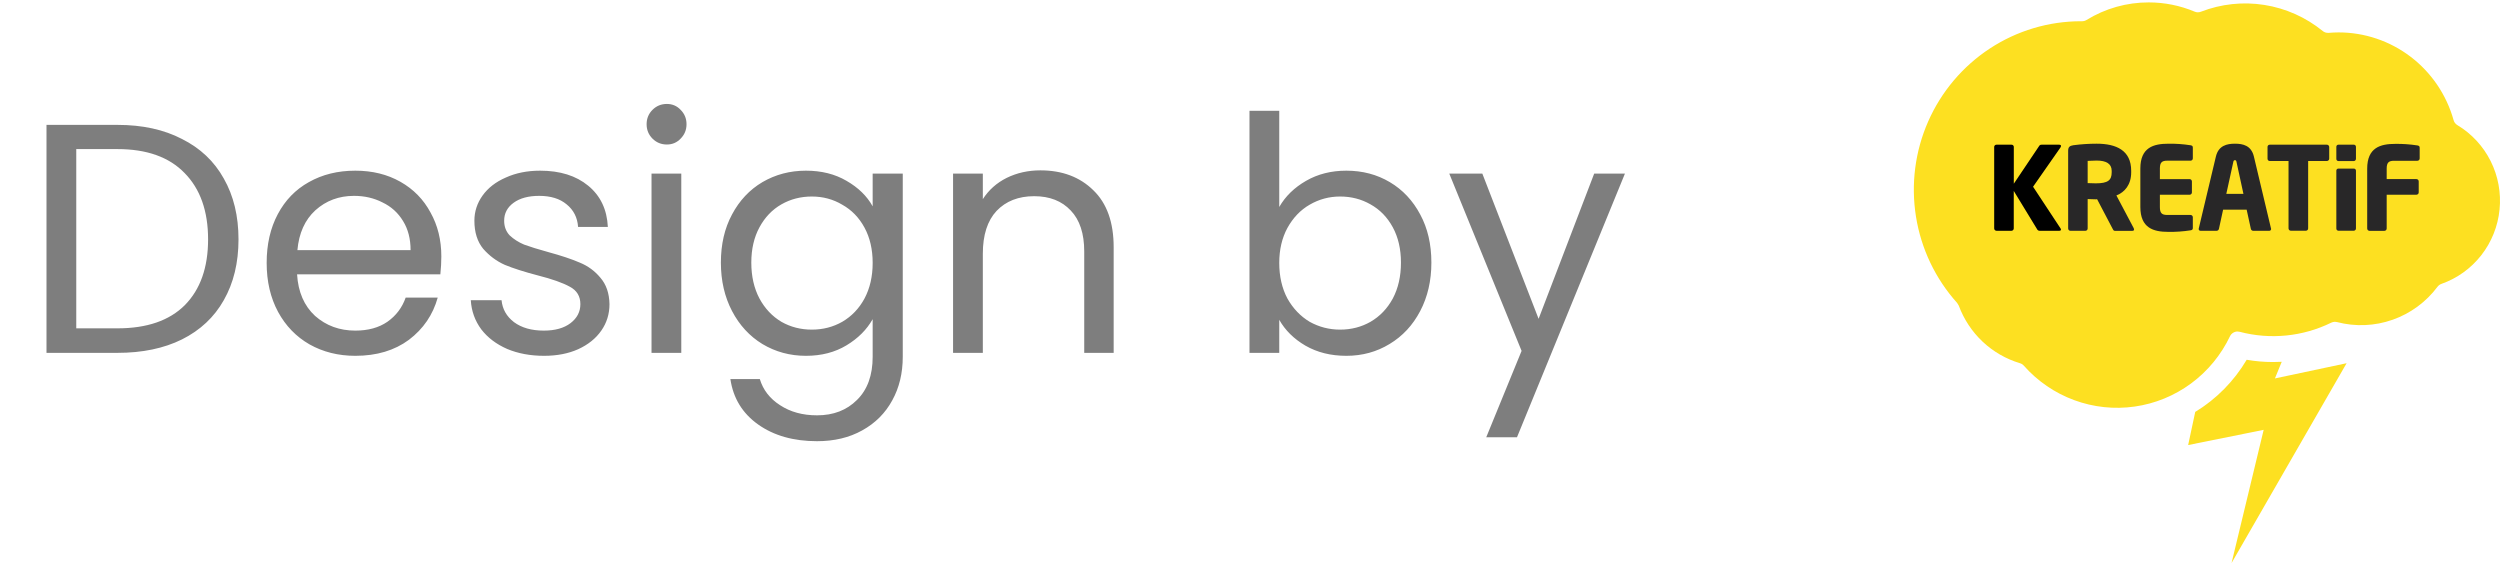
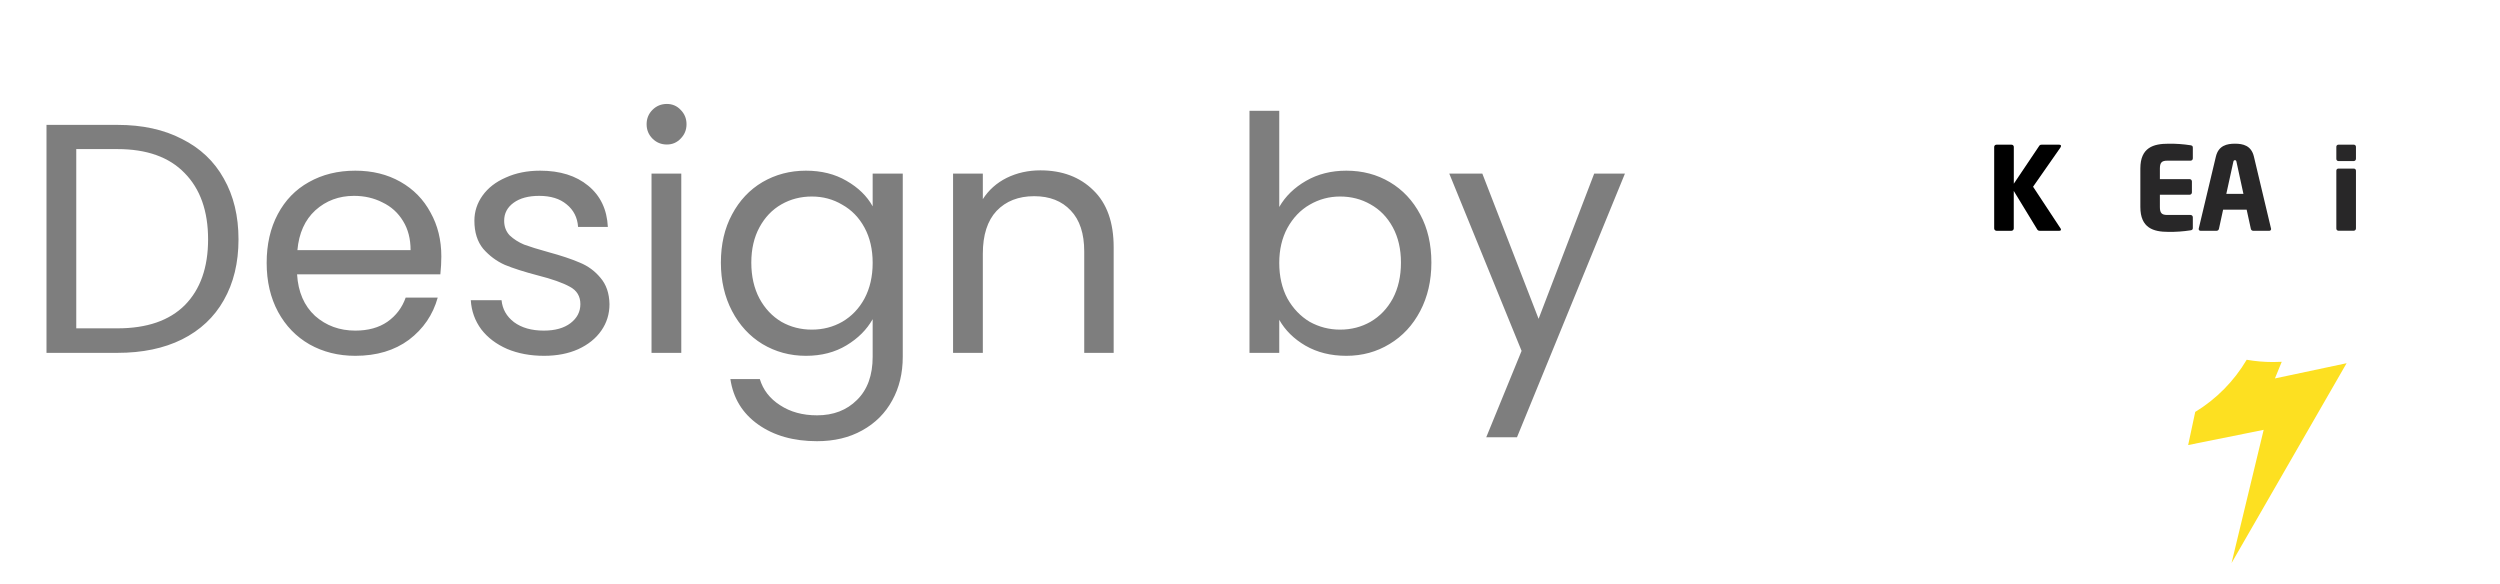
<svg xmlns="http://www.w3.org/2000/svg" width="107" height="25" viewBox="0 0 107 25" fill="none">
  <path d="M5.028 5.345C6.092 5.345 7.012 5.545 7.786 5.947C8.57 6.339 9.168 6.903 9.578 7.641C9.998 8.378 10.208 9.246 10.208 10.245C10.208 11.243 9.998 12.111 9.578 12.848C9.168 13.576 8.57 14.136 7.786 14.528C7.012 14.911 6.092 15.102 5.028 15.102H1.99V5.345H5.028ZM5.028 14.053C6.288 14.053 7.25 13.721 7.912 13.059C8.575 12.386 8.906 11.448 8.906 10.245C8.906 9.031 8.57 8.084 7.898 7.403C7.236 6.721 6.279 6.381 5.028 6.381H3.264V14.053H5.028ZM18.889 10.973C18.889 11.215 18.875 11.472 18.847 11.742H12.715C12.761 12.498 13.018 13.091 13.485 13.521C13.961 13.941 14.535 14.15 15.207 14.15C15.757 14.15 16.215 14.024 16.579 13.773C16.952 13.511 17.213 13.166 17.363 12.736H18.735C18.529 13.474 18.119 14.076 17.503 14.543C16.887 15 16.121 15.229 15.207 15.229C14.479 15.229 13.825 15.065 13.247 14.739C12.677 14.412 12.229 13.95 11.903 13.352C11.576 12.746 11.413 12.046 11.413 11.252C11.413 10.459 11.571 9.764 11.889 9.167C12.206 8.569 12.649 8.112 13.219 7.795C13.797 7.468 14.46 7.305 15.207 7.305C15.935 7.305 16.579 7.463 17.139 7.781C17.699 8.098 18.128 8.537 18.427 9.097C18.735 9.647 18.889 10.273 18.889 10.973ZM17.573 10.707C17.573 10.221 17.465 9.806 17.251 9.461C17.036 9.106 16.742 8.84 16.369 8.663C16.005 8.476 15.599 8.383 15.151 8.383C14.507 8.383 13.956 8.588 13.499 8.999C13.051 9.409 12.794 9.979 12.729 10.707H17.573ZM23.286 15.229C22.698 15.229 22.171 15.13 21.704 14.934C21.238 14.729 20.869 14.449 20.598 14.095C20.328 13.73 20.178 13.315 20.15 12.848H21.466C21.504 13.231 21.681 13.544 21.998 13.787C22.325 14.029 22.75 14.15 23.272 14.15C23.758 14.15 24.14 14.043 24.42 13.829C24.7 13.614 24.84 13.343 24.84 13.017C24.84 12.681 24.691 12.433 24.392 12.274C24.094 12.107 23.632 11.943 23.006 11.784C22.437 11.635 21.97 11.486 21.606 11.336C21.252 11.178 20.944 10.949 20.682 10.65C20.43 10.342 20.304 9.941 20.304 9.447C20.304 9.055 20.421 8.695 20.654 8.369C20.888 8.042 21.219 7.785 21.648 7.599C22.078 7.403 22.568 7.305 23.118 7.305C23.968 7.305 24.654 7.519 25.176 7.949C25.699 8.378 25.979 8.966 26.016 9.713H24.742C24.714 9.311 24.551 8.989 24.252 8.747C23.963 8.504 23.571 8.383 23.076 8.383C22.619 8.383 22.255 8.481 21.984 8.677C21.714 8.873 21.578 9.129 21.578 9.447C21.578 9.699 21.658 9.909 21.816 10.076C21.984 10.235 22.19 10.366 22.432 10.469C22.684 10.562 23.03 10.669 23.468 10.79C24.019 10.94 24.467 11.089 24.812 11.239C25.158 11.379 25.452 11.593 25.694 11.883C25.946 12.172 26.077 12.55 26.086 13.017C26.086 13.437 25.97 13.815 25.736 14.15C25.503 14.486 25.172 14.752 24.742 14.948C24.322 15.135 23.837 15.229 23.286 15.229ZM28.543 6.185C28.3 6.185 28.095 6.101 27.927 5.933C27.759 5.765 27.675 5.559 27.675 5.317C27.675 5.074 27.759 4.869 27.927 4.701C28.095 4.533 28.3 4.449 28.543 4.449C28.776 4.449 28.972 4.533 29.131 4.701C29.299 4.869 29.383 5.074 29.383 5.317C29.383 5.559 29.299 5.765 29.131 5.933C28.972 6.101 28.776 6.185 28.543 6.185ZM29.159 7.431V15.102H27.885V7.431H29.159ZM34.494 7.305C35.157 7.305 35.735 7.449 36.23 7.739C36.734 8.028 37.107 8.392 37.35 8.831V7.431H38.638V15.271C38.638 15.97 38.489 16.591 38.19 17.133C37.891 17.683 37.462 18.113 36.902 18.421C36.351 18.729 35.707 18.883 34.97 18.883C33.962 18.883 33.122 18.645 32.45 18.169C31.778 17.692 31.381 17.044 31.26 16.223H32.52C32.66 16.689 32.949 17.062 33.388 17.343C33.827 17.632 34.354 17.776 34.97 17.776C35.67 17.776 36.239 17.557 36.678 17.119C37.126 16.68 37.35 16.064 37.35 15.271V13.661C37.098 14.108 36.725 14.482 36.23 14.78C35.735 15.079 35.157 15.229 34.494 15.229C33.813 15.229 33.192 15.06 32.632 14.725C32.081 14.389 31.647 13.917 31.33 13.31C31.013 12.704 30.854 12.013 30.854 11.239C30.854 10.454 31.013 9.769 31.33 9.181C31.647 8.583 32.081 8.121 32.632 7.795C33.192 7.468 33.813 7.305 34.494 7.305ZM37.35 11.252C37.35 10.674 37.233 10.17 37 9.741C36.767 9.311 36.449 8.985 36.048 8.761C35.656 8.527 35.222 8.411 34.746 8.411C34.27 8.411 33.836 8.523 33.444 8.747C33.052 8.971 32.739 9.297 32.506 9.727C32.273 10.156 32.156 10.66 32.156 11.239C32.156 11.826 32.273 12.34 32.506 12.778C32.739 13.208 33.052 13.539 33.444 13.773C33.836 13.996 34.27 14.108 34.746 14.108C35.222 14.108 35.656 13.996 36.048 13.773C36.449 13.539 36.767 13.208 37 12.778C37.233 12.34 37.35 11.831 37.35 11.252ZM44.529 7.291C45.462 7.291 46.218 7.575 46.797 8.145C47.376 8.705 47.665 9.517 47.665 10.581V15.102H46.405V10.762C46.405 9.997 46.214 9.414 45.831 9.013C45.448 8.602 44.926 8.397 44.263 8.397C43.591 8.397 43.054 8.607 42.653 9.027C42.261 9.447 42.065 10.058 42.065 10.861V15.102H40.791V7.431H42.065V8.523C42.317 8.131 42.658 7.827 43.087 7.613C43.526 7.398 44.006 7.291 44.529 7.291ZM54.752 8.859C55.014 8.401 55.397 8.028 55.901 7.739C56.404 7.449 56.978 7.305 57.623 7.305C58.313 7.305 58.934 7.468 59.484 7.795C60.035 8.121 60.469 8.583 60.786 9.181C61.104 9.769 61.263 10.454 61.263 11.239C61.263 12.013 61.104 12.704 60.786 13.31C60.469 13.917 60.031 14.389 59.471 14.725C58.92 15.06 58.304 15.229 57.623 15.229C56.96 15.229 56.377 15.084 55.873 14.794C55.378 14.505 55.005 14.136 54.752 13.688V15.102H53.478V4.743H54.752V8.859ZM59.961 11.239C59.961 10.66 59.844 10.156 59.611 9.727C59.377 9.297 59.06 8.971 58.658 8.747C58.267 8.523 57.833 8.411 57.356 8.411C56.89 8.411 56.456 8.527 56.054 8.761C55.663 8.985 55.345 9.316 55.102 9.755C54.869 10.184 54.752 10.683 54.752 11.252C54.752 11.831 54.869 12.34 55.102 12.778C55.345 13.208 55.663 13.539 56.054 13.773C56.456 13.996 56.89 14.108 57.356 14.108C57.833 14.108 58.267 13.996 58.658 13.773C59.06 13.539 59.377 13.208 59.611 12.778C59.844 12.34 59.961 11.826 59.961 11.239ZM69.547 7.431L64.927 18.715H63.611L65.124 15.018L62.029 7.431H63.444L65.852 13.646L68.231 7.431H69.547Z" fill="#7E7E7E" />
  <g clip-path="url(#clip0_429_16997)">
    <path d="M96.158 15.398C96.529 15.462 96.905 15.495 97.281 15.495C97.406 15.495 97.534 15.491 97.658 15.485L97.367 16.197L100.434 15.546L95.51 24.098L96.885 18.397L93.653 19.048L93.956 17.63C94.861 17.079 95.617 16.312 96.158 15.398Z" fill="#FDE021" />
-     <path d="M91.967 0.103C92.641 0.103 93.308 0.237 93.93 0.498C93.973 0.517 94.02 0.527 94.067 0.527C94.112 0.527 94.156 0.519 94.198 0.502C95.062 0.167 95.999 0.066 96.914 0.211C97.829 0.356 98.691 0.741 99.412 1.327C99.475 1.379 99.554 1.407 99.635 1.406H99.667C99.81 1.395 99.951 1.387 100.093 1.387C101.207 1.387 102.291 1.754 103.179 2.432C104.067 3.11 104.712 4.062 105.014 5.143C105.038 5.232 105.096 5.308 105.175 5.355C105.787 5.722 106.281 6.257 106.601 6.897C106.921 7.538 107.053 8.257 106.981 8.971C106.91 9.684 106.638 10.363 106.197 10.926C105.757 11.489 105.166 11.913 104.494 12.15C104.428 12.173 104.369 12.216 104.326 12.272C103.838 12.925 103.168 13.417 102.403 13.686C101.637 13.956 100.809 13.99 100.024 13.785C99.994 13.778 99.964 13.774 99.934 13.773C99.88 13.774 99.828 13.786 99.78 13.809C98.56 14.408 97.167 14.547 95.854 14.2C95.825 14.192 95.795 14.188 95.765 14.188C95.698 14.188 95.632 14.208 95.575 14.244C95.518 14.28 95.472 14.331 95.443 14.392C95.061 15.193 94.489 15.887 93.778 16.412C93.066 16.937 92.237 17.277 91.364 17.401C90.491 17.526 89.601 17.431 88.773 17.125C87.945 16.82 87.205 16.313 86.618 15.649C86.574 15.599 86.517 15.563 86.453 15.545C85.857 15.366 85.31 15.05 84.856 14.623C84.402 14.195 84.052 13.666 83.835 13.079L83.764 12.964C82.834 11.929 82.222 10.644 82.003 9.265C81.783 7.886 81.965 6.473 82.527 5.196C83.089 3.92 84.007 2.835 85.168 2.074C86.33 1.313 87.685 0.908 89.071 0.909H89.114C89.179 0.909 89.243 0.891 89.3 0.857C90.103 0.362 91.026 0.101 91.967 0.103Z" fill="#FDE021" />
    <path d="M88.185 6.316L87.015 7.992L88.189 9.773C88.201 9.788 88.209 9.807 88.209 9.826C88.209 9.857 88.185 9.877 88.14 9.877H87.294C87.272 9.878 87.249 9.871 87.23 9.859C87.211 9.847 87.196 9.829 87.186 9.808L86.189 8.172V9.777C86.189 9.803 86.178 9.829 86.16 9.847C86.142 9.866 86.117 9.877 86.091 9.877H85.449C85.423 9.877 85.398 9.866 85.38 9.847C85.361 9.829 85.351 9.803 85.351 9.777V6.286C85.351 6.274 85.354 6.261 85.359 6.25C85.364 6.238 85.371 6.227 85.38 6.219C85.389 6.21 85.4 6.203 85.412 6.199C85.424 6.194 85.436 6.192 85.449 6.193H86.094C86.106 6.192 86.119 6.194 86.13 6.199C86.142 6.203 86.153 6.21 86.162 6.219C86.171 6.227 86.178 6.238 86.183 6.25C86.188 6.261 86.191 6.274 86.191 6.286V7.863L87.273 6.252C87.283 6.233 87.299 6.217 87.318 6.206C87.338 6.196 87.359 6.191 87.381 6.193H88.132C88.187 6.193 88.211 6.217 88.211 6.247C88.208 6.272 88.199 6.296 88.185 6.316Z" fill="black" />
-     <path d="M91.265 9.88H90.512C90.459 9.88 90.439 9.829 90.414 9.78L89.756 8.526L89.701 8.531C89.598 8.531 89.447 8.52 89.352 8.52V9.779C89.352 9.805 89.342 9.831 89.324 9.849C89.305 9.868 89.28 9.879 89.254 9.879H88.615C88.589 9.879 88.564 9.868 88.545 9.849C88.527 9.831 88.517 9.805 88.517 9.779V6.454C88.517 6.286 88.587 6.241 88.737 6.216C89.069 6.172 89.402 6.15 89.736 6.15C90.572 6.15 91.215 6.433 91.215 7.31V7.376C91.215 7.904 90.94 8.225 90.582 8.366L91.324 9.767C91.332 9.784 91.337 9.803 91.338 9.822C91.338 9.854 91.319 9.88 91.265 9.88ZM90.38 7.312C90.38 7.01 90.149 6.872 89.736 6.872C89.667 6.872 89.409 6.881 89.352 6.886V7.837C89.407 7.842 89.648 7.847 89.701 7.847C90.217 7.847 90.38 7.715 90.38 7.377V7.312Z" fill="#282728" />
    <path d="M93.755 9.858C93.44 9.907 93.121 9.929 92.801 9.924C92.167 9.924 91.607 9.76 91.607 8.859V7.211C91.607 6.31 92.172 6.151 92.806 6.151C93.124 6.146 93.441 6.168 93.755 6.217C93.821 6.228 93.853 6.251 93.853 6.317V6.778C93.853 6.805 93.843 6.83 93.825 6.848C93.806 6.867 93.781 6.877 93.755 6.877H92.756C92.525 6.877 92.443 6.958 92.443 7.215V7.666H93.715C93.742 7.666 93.766 7.677 93.785 7.695C93.803 7.714 93.814 7.739 93.814 7.765V8.236C93.814 8.263 93.803 8.288 93.785 8.306C93.766 8.325 93.742 8.335 93.715 8.335H92.443V8.863C92.443 9.12 92.525 9.2 92.756 9.2H93.755C93.781 9.2 93.806 9.21 93.825 9.229C93.843 9.247 93.853 9.272 93.853 9.299V9.76C93.853 9.819 93.826 9.848 93.755 9.858Z" fill="#282728" />
    <path d="M97.121 9.878H96.433C96.409 9.877 96.386 9.868 96.368 9.851C96.35 9.835 96.338 9.813 96.335 9.789L96.157 8.974H95.149L94.972 9.788C94.969 9.812 94.957 9.834 94.939 9.851C94.921 9.867 94.898 9.877 94.874 9.878H94.186C94.176 9.879 94.165 9.878 94.154 9.874C94.144 9.87 94.135 9.865 94.127 9.857C94.119 9.85 94.112 9.84 94.108 9.83C94.104 9.82 94.102 9.809 94.103 9.798C94.105 9.79 94.107 9.782 94.108 9.774L94.84 6.701C94.953 6.226 95.317 6.15 95.657 6.15C95.997 6.15 96.354 6.226 96.467 6.701L97.198 9.774C97.2 9.782 97.202 9.79 97.204 9.798C97.205 9.809 97.203 9.82 97.199 9.83C97.195 9.84 97.189 9.85 97.181 9.857C97.173 9.865 97.163 9.871 97.153 9.874C97.143 9.878 97.132 9.879 97.121 9.878ZM95.722 6.929C95.712 6.879 95.701 6.856 95.656 6.856C95.611 6.856 95.597 6.879 95.586 6.929L95.286 8.298H96.019L95.722 6.929Z" fill="#282728" />
-     <path d="M99.587 6.891H98.789V9.775C98.79 9.788 98.787 9.801 98.782 9.813C98.778 9.825 98.771 9.836 98.762 9.845C98.753 9.854 98.742 9.862 98.73 9.867C98.718 9.872 98.705 9.875 98.693 9.875H98.047C98.021 9.875 97.996 9.864 97.978 9.845C97.96 9.826 97.949 9.801 97.949 9.775V6.891H97.148C97.136 6.891 97.123 6.889 97.111 6.885C97.099 6.881 97.088 6.874 97.079 6.865C97.07 6.857 97.063 6.846 97.058 6.834C97.052 6.823 97.05 6.81 97.05 6.798V6.286C97.05 6.273 97.052 6.261 97.057 6.249C97.062 6.237 97.07 6.227 97.079 6.218C97.088 6.209 97.099 6.202 97.111 6.198C97.123 6.194 97.136 6.192 97.148 6.193H99.587C99.613 6.191 99.638 6.201 99.657 6.218C99.677 6.236 99.688 6.26 99.69 6.286V6.798C99.688 6.824 99.677 6.848 99.657 6.865C99.638 6.883 99.613 6.892 99.587 6.891Z" fill="#282728" />
    <path d="M100.741 9.876H100.084C100.071 9.875 100.059 9.872 100.048 9.867C100.036 9.862 100.026 9.854 100.018 9.845C100.01 9.835 100.003 9.824 99.999 9.812C99.996 9.8 99.994 9.788 99.995 9.775V7.309C99.994 7.296 99.996 7.284 100 7.273C100.004 7.261 100.01 7.251 100.019 7.242C100.027 7.233 100.037 7.226 100.048 7.221C100.059 7.217 100.072 7.215 100.084 7.215H100.741C100.754 7.214 100.766 7.216 100.778 7.221C100.789 7.225 100.8 7.232 100.809 7.241C100.817 7.25 100.824 7.26 100.829 7.272C100.834 7.284 100.836 7.296 100.835 7.309V9.775C100.836 9.788 100.834 9.801 100.829 9.813C100.825 9.825 100.818 9.836 100.809 9.845C100.8 9.855 100.79 9.862 100.778 9.867C100.767 9.873 100.754 9.875 100.741 9.876Z" fill="#282728" />
    <path d="M100.741 6.894H100.084C100.071 6.894 100.059 6.891 100.048 6.886C100.036 6.88 100.026 6.873 100.018 6.863C100.01 6.854 100.003 6.843 99.999 6.831C99.996 6.819 99.994 6.807 99.995 6.794V6.286C99.994 6.274 99.996 6.262 100 6.25C100.004 6.239 100.01 6.228 100.019 6.219C100.027 6.21 100.037 6.203 100.048 6.199C100.059 6.194 100.072 6.192 100.084 6.192H100.741C100.754 6.192 100.766 6.194 100.778 6.198C100.789 6.203 100.8 6.21 100.809 6.219C100.817 6.227 100.824 6.238 100.829 6.25C100.834 6.261 100.836 6.274 100.835 6.286V6.793C100.836 6.806 100.834 6.819 100.829 6.831C100.825 6.843 100.818 6.854 100.809 6.864C100.801 6.873 100.79 6.881 100.778 6.886C100.767 6.891 100.754 6.894 100.741 6.894Z" fill="#282728" />
-     <path d="M103.463 6.881H102.466C102.233 6.881 102.15 6.961 102.15 7.218V7.665H103.424C103.45 7.665 103.474 7.675 103.493 7.694C103.511 7.712 103.521 7.737 103.521 7.764V8.235C103.521 8.261 103.511 8.286 103.493 8.304C103.474 8.323 103.45 8.333 103.424 8.334H102.15V9.78C102.15 9.806 102.14 9.831 102.122 9.85C102.104 9.869 102.079 9.879 102.053 9.88H101.414C101.387 9.879 101.363 9.869 101.344 9.85C101.326 9.831 101.316 9.806 101.316 9.78V7.218C101.316 6.317 101.881 6.158 102.515 6.158C102.833 6.153 103.15 6.176 103.464 6.224C103.529 6.235 103.562 6.259 103.562 6.323V6.784C103.561 6.81 103.55 6.835 103.532 6.853C103.513 6.871 103.489 6.881 103.463 6.881Z" fill="#282728" />
  </g>
  <defs>
    <clipPath id="clip0_429_16997">
      <rect width="25.088" height="24" fill="white" transform="translate(81.912 0.103)" />
    </clipPath>
  </defs>
</svg>